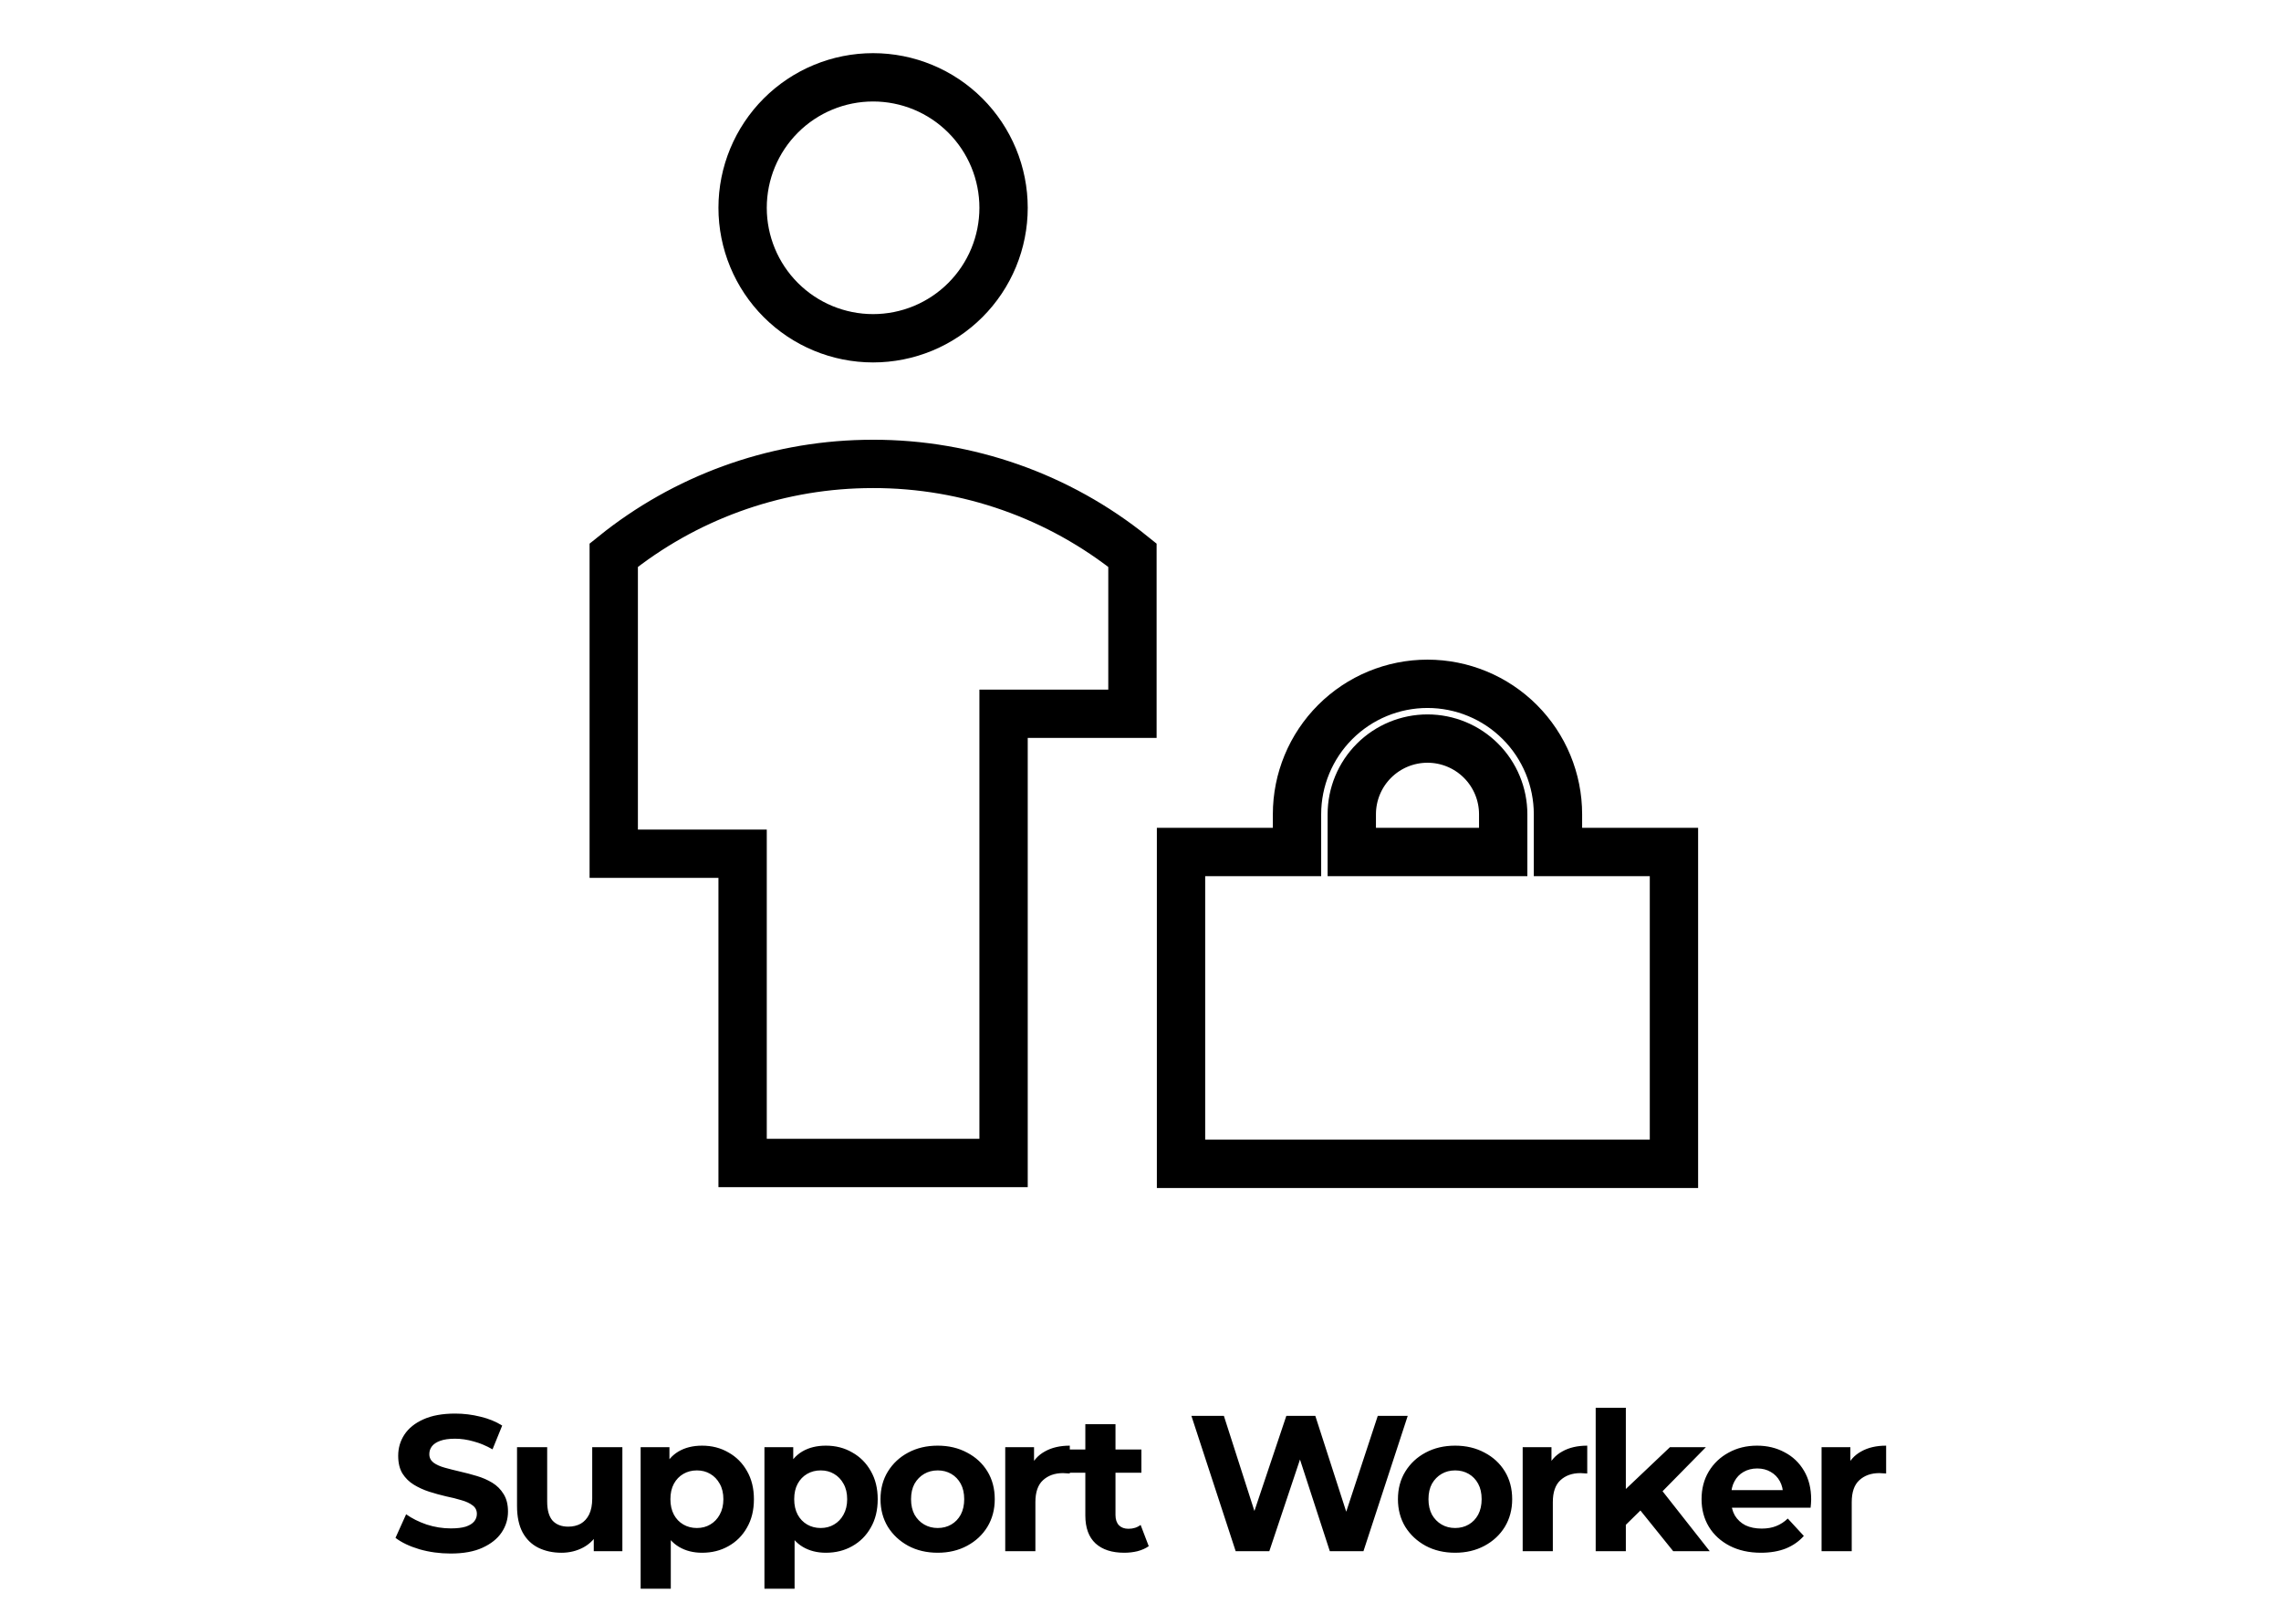
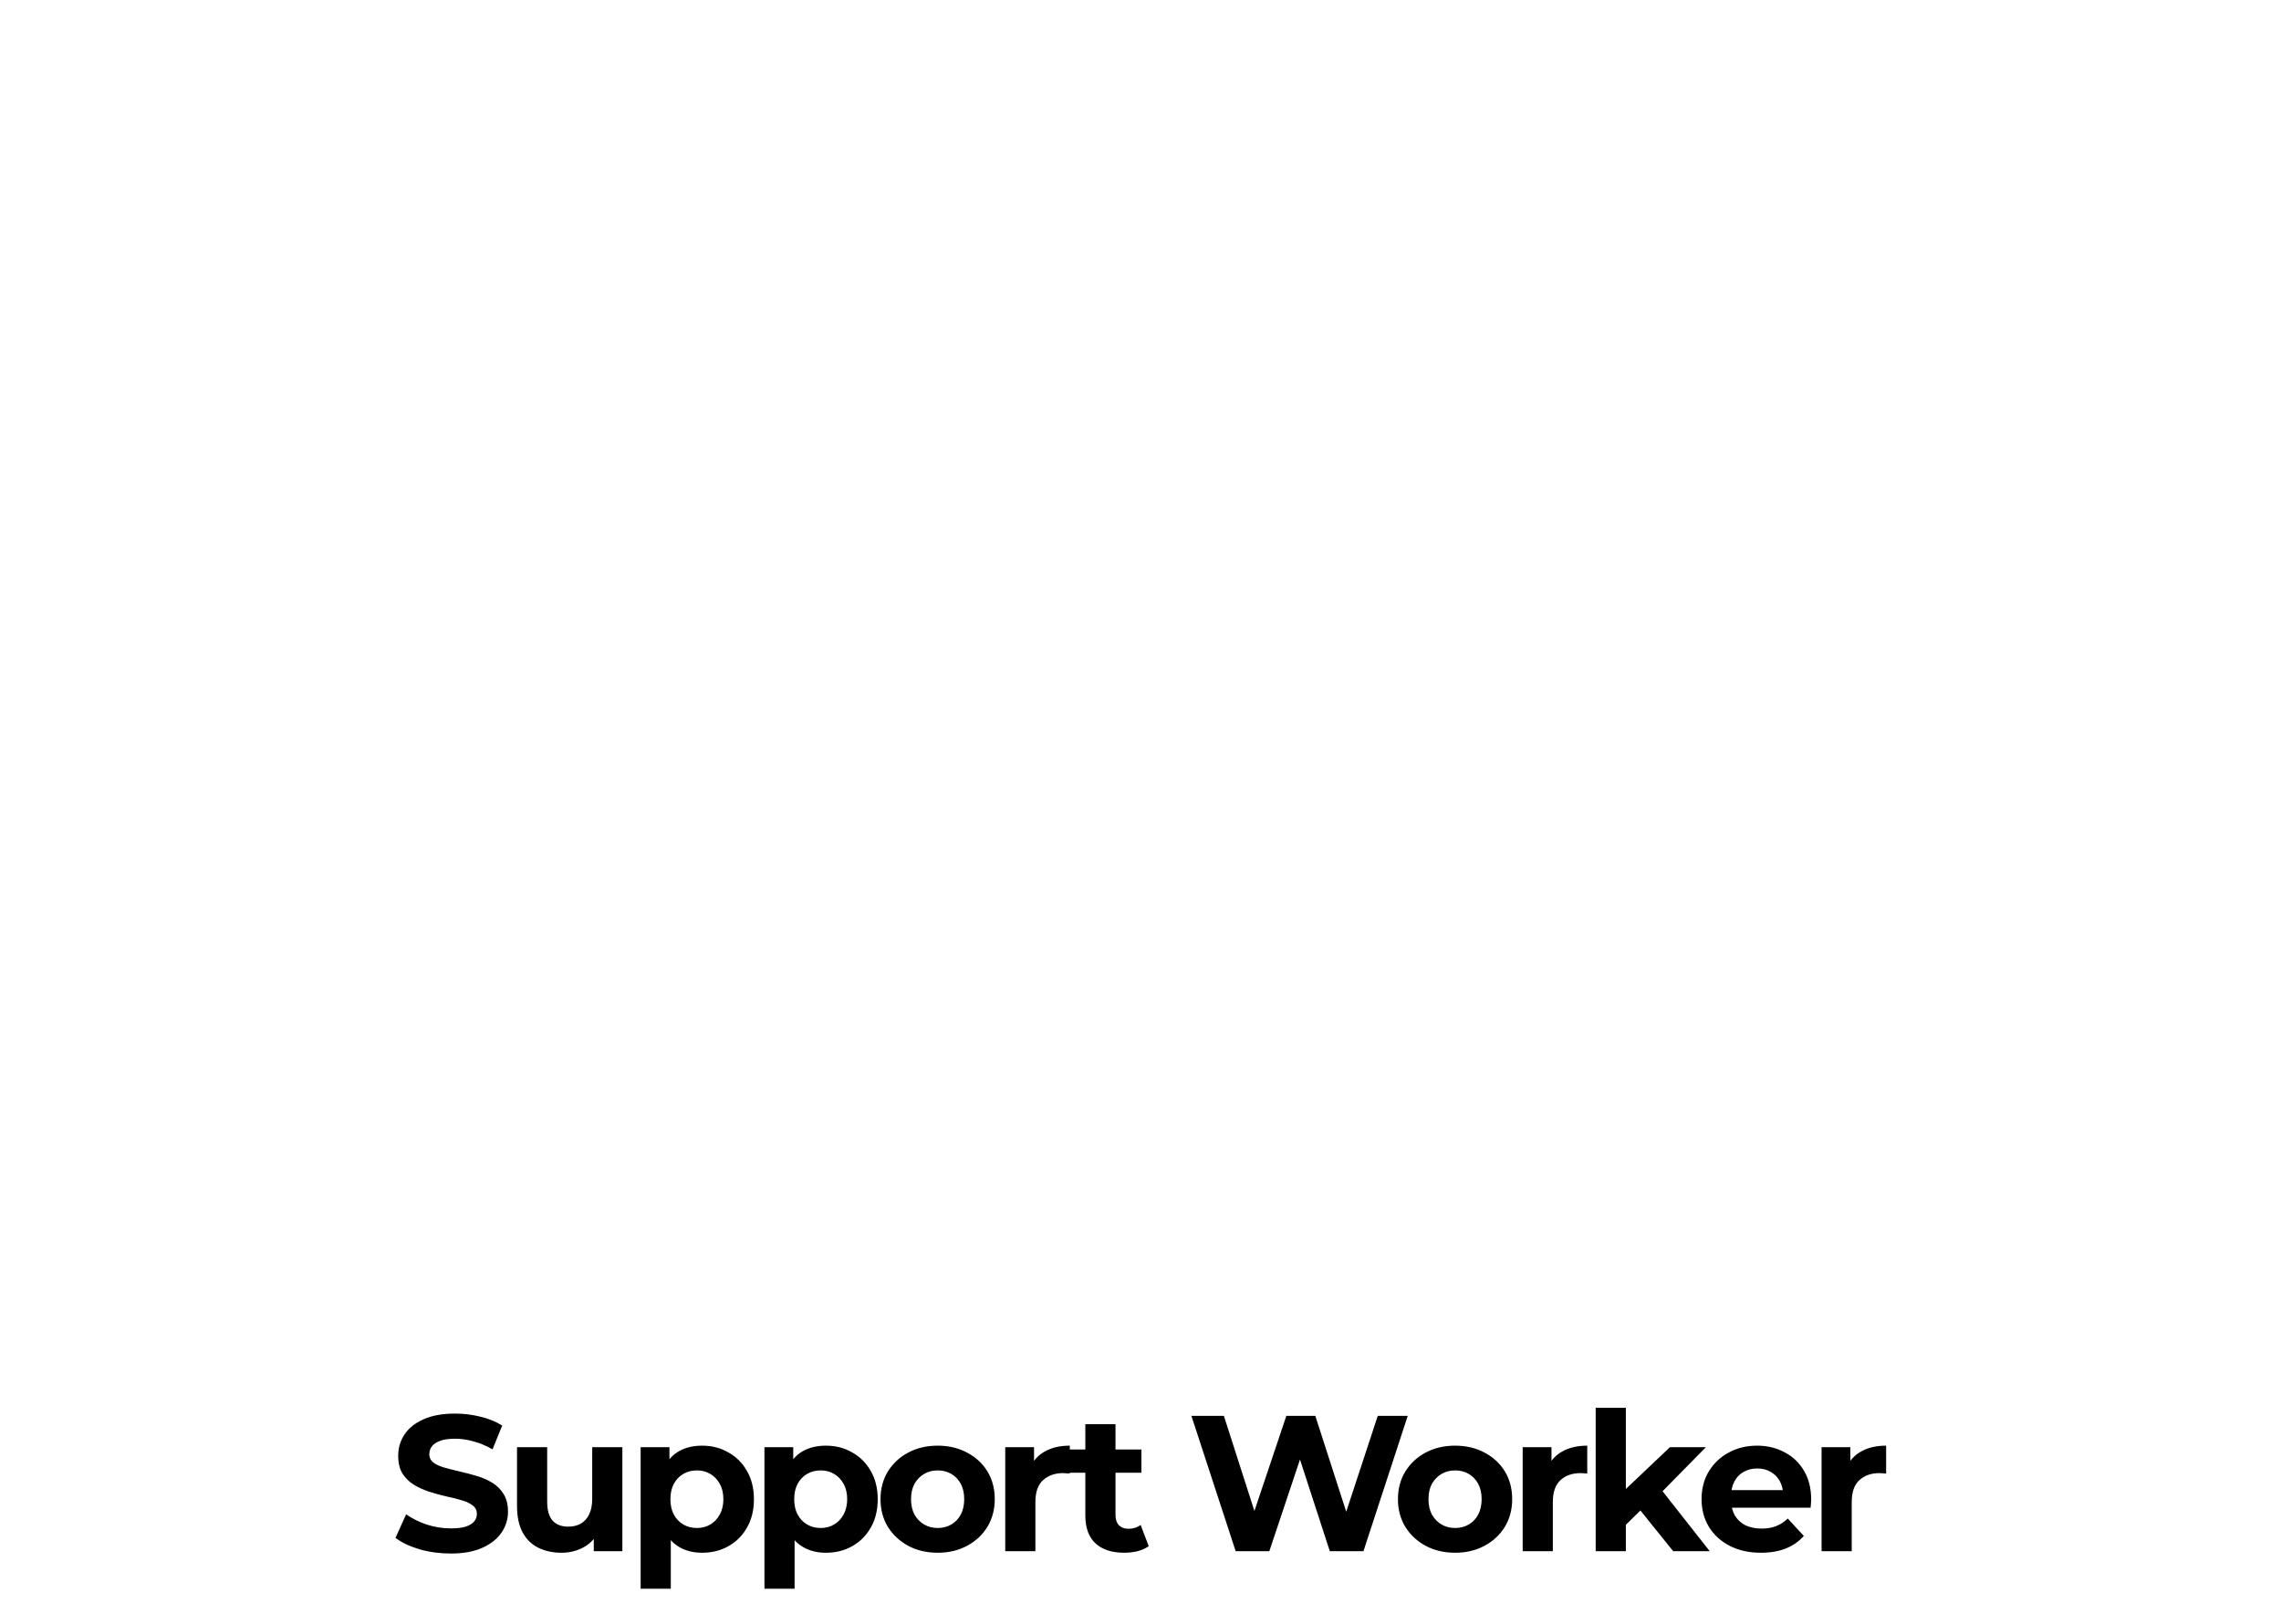
<svg xmlns="http://www.w3.org/2000/svg" fill="none" height="168" viewBox="0 0 236 168" width="236">
-   <path d="m147.693 70.752c3.581 0 7.015 1.422 9.546 3.954 2.532 2.532 3.954 5.965 3.954 9.546v3.902h12v32.265h-51v-32.265h12v-3.902c0-3.58 1.423-7.014 3.954-9.546 2.532-2.532 5.966-3.954 9.546-3.954zm-57.363-22.752h.007c9.772-.013 19.239 3.329 26.83 9.446v16.407h-13.334v46.48h-27v-32h-13.333v-30.888c7.345-5.918 16.445-9.238 25.879-9.435zm57.363 28.419c-2.077 0-4.07.825-5.539 2.294s-2.294 3.462-2.294 5.539v3.902h15.666v-3.902c0-2.078-.825-4.07-2.294-5.539s-3.461-2.294-5.539-2.294zm-57.36-68.419c1.773 0 3.529.349 5.167 1.027 1.638.678 3.125 1.673 4.379 2.927 1.254 1.254 2.248 2.742 2.927 4.38.678 1.638 1.027 3.393 1.027 5.166s-.349 3.528-1.027 5.166c-.679 1.638-1.673 3.126-2.927 4.38-1.254 1.253-2.741 2.248-4.379 2.927-1.638.678-3.394 1.027-5.167 1.027-3.58-0-7.014-1.422-9.546-3.954-2.532-2.532-3.954-5.966-3.954-9.546s1.423-7.014 3.954-9.546c2.532-2.532 5.966-3.954 9.546-3.954z" stroke="#000" stroke-width="5" />
  <path d="m46.619 160.74c-1.12 0-2.193-.147-3.22-.44-1.027-.307-1.853-.7-2.48-1.18l1.1-2.44c.6.427 1.307.78 2.12 1.06.827.267 1.66.4 2.5.4.64 0 1.153-.06 1.54-.18.4-.133.693-.313.88-.54.187-.227.28-.487.28-.78 0-.373-.147-.667-.44-.88-.293-.227-.68-.407-1.16-.54-.48-.147-1.013-.28-1.6-.4-.573-.133-1.153-.293-1.74-.48-.573-.187-1.1-.427-1.58-.72s-.873-.68-1.18-1.16c-.293-.48-.44-1.093-.44-1.84 0-.8.213-1.527.64-2.18.44-.667 1.093-1.193 1.96-1.58.88-.4 1.98-.6 3.3-.6.88 0 1.747.107 2.6.32.853.2 1.607.507 2.26.92l-1 2.46c-.653-.373-1.307-.647-1.96-.82-.653-.187-1.293-.28-1.92-.28-.627 0-1.14.073-1.54.22s-.687.34-.86.58c-.173.227-.26.493-.26.8 0 .36.147.653.44.88.293.213.68.387 1.16.52s1.007.267 1.58.4c.587.133 1.167.287 1.74.46.587.173 1.12.407 1.6.7s.867.68 1.16 1.16c.307.48.46 1.087.46 1.82 0 .787-.22 1.507-.66 2.16s-1.1 1.18-1.98 1.58c-.867.4-1.967.6-3.3.6zm11.474-.08c-.893 0-1.693-.173-2.4-.52-.693-.347-1.233-.873-1.62-1.58-.387-.72-.58-1.633-.58-2.74v-6.08h3.12v5.62c0 .893.187 1.553.56 1.98.387.413.927.62 1.62.62.48 0 .907-.1 1.28-.3.373-.213.667-.533.88-.96.213-.44.32-.987.32-1.64v-5.32h3.12v10.76h-2.96v-2.96l.54.86c-.36.747-.893 1.313-1.6 1.7-.693.373-1.453.56-2.28.56zm14.55 0c-.907 0-1.7-.2-2.38-.6s-1.213-1.007-1.6-1.82c-.373-.827-.56-1.867-.56-3.12 0-1.267.18-2.307.54-3.12s.88-1.42 1.56-1.82 1.493-.6 2.44-.6c1.013 0 1.92.233 2.72.7.813.453 1.453 1.093 1.92 1.92.48.827.72 1.8.72 2.92 0 1.133-.24 2.113-.72 2.94-.467.827-1.107 1.467-1.92 1.92-.8.453-1.707.68-2.72.68zm-6.36 3.72v-14.64h2.98v2.2l-.06 3.2.2 3.18v6.06zm5.82-6.28c.52 0 .98-.12 1.38-.36.413-.24.74-.58.98-1.02.253-.453.38-.987.38-1.6 0-.627-.127-1.16-.38-1.6-.24-.44-.567-.78-.98-1.02-.4-.24-.86-.36-1.38-.36s-.987.12-1.4.36c-.413.24-.74.58-.98 1.02s-.36.973-.36 1.6c0 .613.12 1.147.36 1.6.24.44.567.78.98 1.02.413.24.88.36 1.4.36zm13.348 2.56c-.907 0-1.7-.2-2.38-.6s-1.213-1.007-1.6-1.82c-.373-.827-.56-1.867-.56-3.12 0-1.267.18-2.307.54-3.12s.88-1.42 1.56-1.82 1.493-.6 2.44-.6c1.013 0 1.92.233 2.72.7.813.453 1.453 1.093 1.92 1.92.48.827.72 1.8.72 2.92 0 1.133-.24 2.113-.72 2.94-.467.827-1.107 1.467-1.92 1.92-.8.453-1.707.68-2.72.68zm-6.36 3.72v-14.64h2.98v2.2l-.06 3.2.2 3.18v6.06zm5.82-6.28c.52 0 .98-.12 1.38-.36.413-.24.74-.58.98-1.02.253-.453.38-.987.38-1.6 0-.627-.127-1.16-.38-1.6-.24-.44-.567-.78-.98-1.02-.4-.24-.86-.36-1.38-.36s-.987.12-1.4.36c-.413.24-.74.58-.98 1.02s-.36.973-.36 1.6c0 .613.12 1.147.36 1.6.24.44.567.78.98 1.02.413.24.88.36 1.4.36zm12.109 2.56c-1.147 0-2.167-.24-3.06-.72-.88-.48-1.58-1.133-2.1-1.96-.507-.84-.76-1.793-.76-2.86 0-1.08.253-2.033.76-2.86.52-.84 1.22-1.493 2.1-1.96.893-.48 1.913-.72 3.06-.72 1.133 0 2.147.24 3.04.72.893.467 1.593 1.113 2.1 1.94s.76 1.787.76 2.88c0 1.067-.253 2.02-.76 2.86-.507.827-1.207 1.48-2.1 1.96-.893.48-1.907.72-3.04.72zm0-2.56c.52 0 .987-.12 1.4-.36.413-.24.74-.58.98-1.02.24-.453.36-.987.36-1.6 0-.627-.12-1.16-.36-1.6s-.567-.78-.98-1.02c-.413-.24-.88-.36-1.4-.36s-.987.12-1.4.36c-.413.24-.747.58-1 1.02-.24.44-.36.973-.36 1.6 0 .613.12 1.147.36 1.6.253.44.587.78 1 1.02.413.24.88.36 1.4.36zm6.985 2.4v-10.76h2.98v3.04l-.42-.88c.32-.76.834-1.333 1.54-1.72.707-.4 1.567-.6 2.58-.6v2.88c-.133-.013-.253-.02-.36-.02-.106-.013-.22-.02-.34-.02-.853 0-1.546.247-2.08.74-.52.48-.78 1.233-.78 2.26v5.08zm12.307.16c-1.267 0-2.254-.32-2.96-.96-.707-.653-1.06-1.62-1.06-2.9v-9.44h3.12v9.4c0 .453.12.807.36 1.06.24.24.566.36.98.36.493 0 .913-.133 1.26-.4l.84 2.2c-.32.227-.707.4-1.16.52-.44.107-.9.16-1.38.16zm-5.68-8.28v-2.4h7.46v2.4zm17.215 8.12-4.58-14h3.36l3.98 12.4h-1.68l4.16-12.4h3l4 12.4h-1.62l4.08-12.4h3.1l-4.58 14h-3.48l-3.54-10.88h.92l-3.64 10.88zm22.708.16c-1.147 0-2.167-.24-3.06-.72-.88-.48-1.58-1.133-2.1-1.96-.507-.84-.76-1.793-.76-2.86 0-1.08.253-2.033.76-2.86.52-.84 1.22-1.493 2.1-1.96.893-.48 1.913-.72 3.06-.72 1.133 0 2.147.24 3.04.72.893.467 1.593 1.113 2.1 1.94s.76 1.787.76 2.88c0 1.067-.253 2.02-.76 2.86-.507.827-1.207 1.48-2.1 1.96s-1.907.72-3.04.72zm0-2.56c.52 0 .987-.12 1.4-.36s.74-.58.98-1.02c.24-.453.36-.987.36-1.6 0-.627-.12-1.16-.36-1.6s-.567-.78-.98-1.02-.88-.36-1.4-.36-.987.12-1.4.36-.747.58-1 1.02c-.24.44-.36.973-.36 1.6 0 .613.12 1.147.36 1.6.253.44.587.78 1 1.02s.88.36 1.4.36zm6.986 2.4v-10.76h2.98v3.04l-.42-.88c.32-.76.833-1.333 1.54-1.72.706-.4 1.566-.6 2.58-.6v2.88c-.134-.013-.254-.02-.36-.02-.107-.013-.22-.02-.34-.02-.854 0-1.547.247-2.08.74-.52.48-.78 1.233-.78 2.26v5.08zm10.134-2.2.08-3.8 5.02-4.76h3.72l-4.82 4.9-1.62 1.32zm-2.58 2.2v-14.84h3.12v14.84zm8.02 0-3.64-4.52 1.96-2.42 5.46 6.94zm9.074.16c-1.227 0-2.307-.24-3.24-.72-.92-.48-1.633-1.133-2.14-1.96-.507-.84-.76-1.793-.76-2.86 0-1.08.247-2.033.74-2.86.507-.84 1.193-1.493 2.06-1.96.867-.48 1.847-.72 2.94-.72 1.053 0 2 .227 2.84.68.853.44 1.527 1.08 2.02 1.92.493.827.74 1.82.74 2.98 0 .12-.007.26-.02.42-.013.147-.027.287-.04.42h-8.74v-1.82h7.1l-1.2.54c0-.56-.113-1.047-.34-1.46s-.54-.733-.94-.96c-.4-.24-.867-.36-1.4-.36s-1.007.12-1.42.36c-.4.227-.713.553-.94.98-.227.413-.34.907-.34 1.48v.48c0 .587.127 1.107.38 1.56.267.44.633.78 1.1 1.02.48.227 1.04.34 1.68.34.573 0 1.073-.087 1.5-.26.44-.173.84-.433 1.2-.78l1.66 1.8c-.493.56-1.113.993-1.86 1.3-.747.293-1.607.44-2.58.44zm6.277-.16v-10.76h2.98v3.04l-.42-.88c.32-.76.834-1.333 1.54-1.72.707-.4 1.567-.6 2.58-.6v2.88c-.133-.013-.253-.02-.36-.02-.106-.013-.22-.02-.34-.02-.853 0-1.546.247-2.08.74-.52.48-.78 1.233-.78 2.26v5.08z" fill="#000" />
</svg>